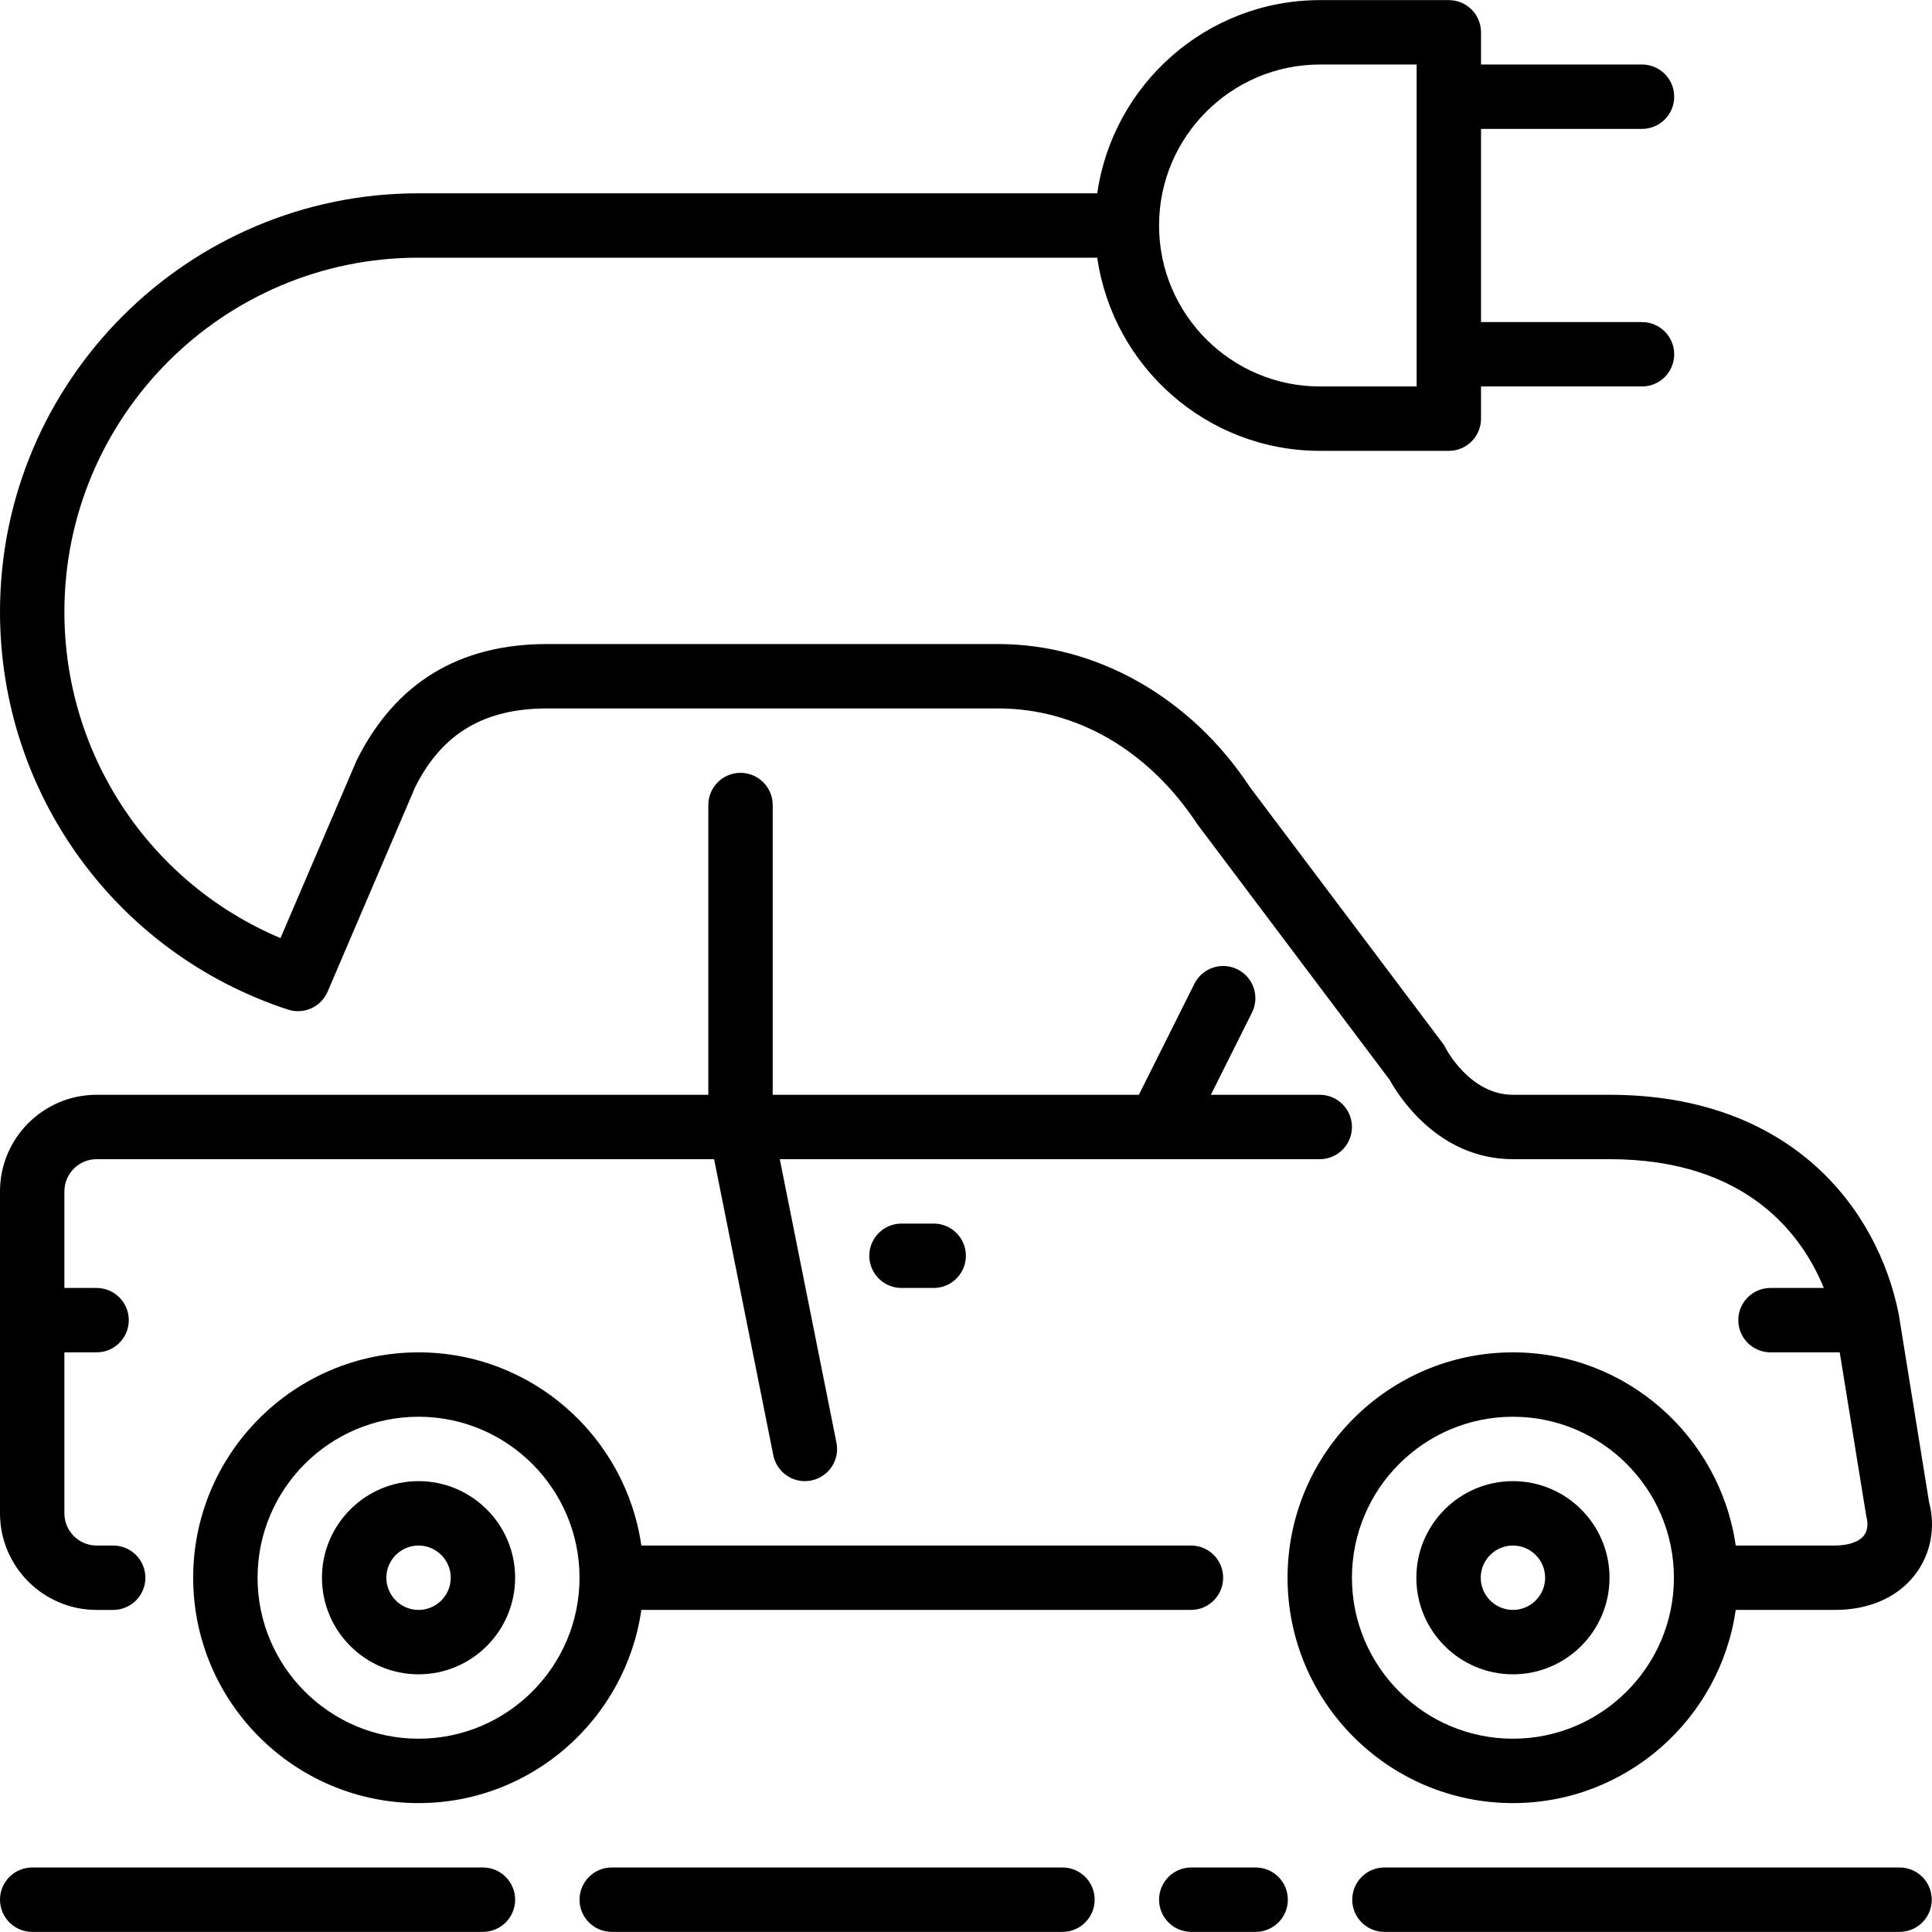
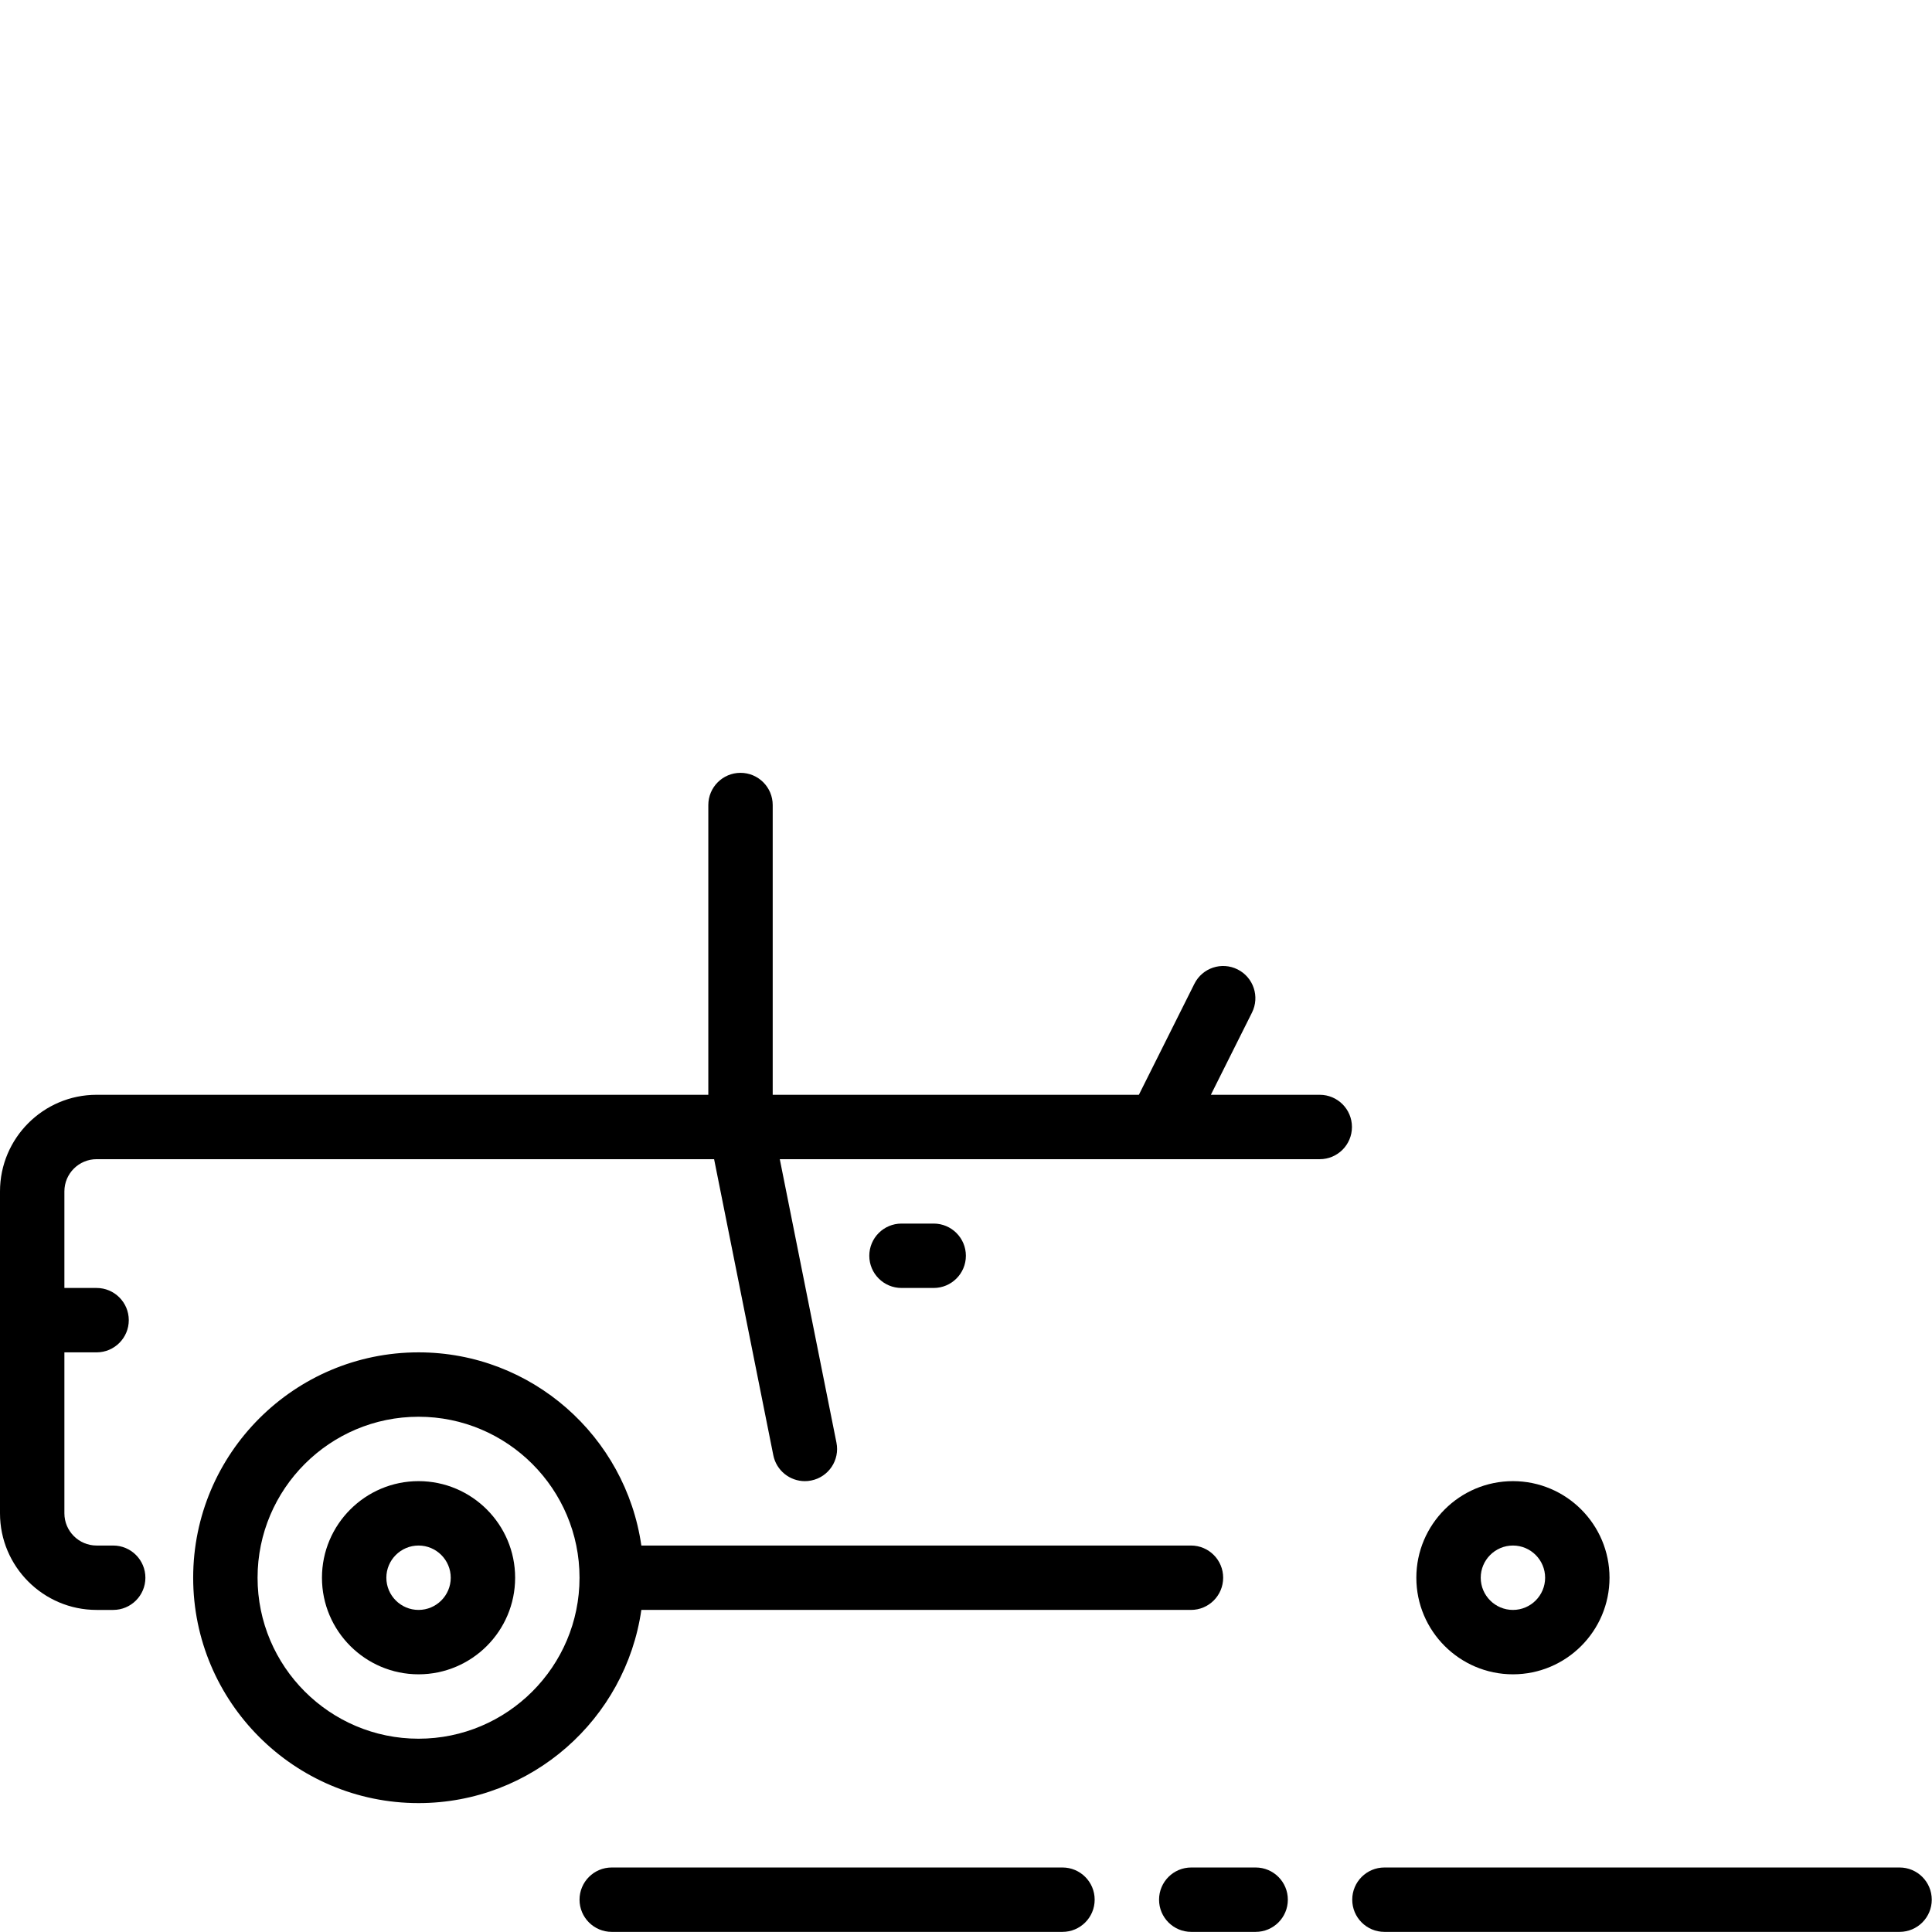
<svg xmlns="http://www.w3.org/2000/svg" version="1.1" id="Layer_1" x="0px" y="0px" viewBox="0 0 512.062 512.062" style="enable-background:new 0 0 512.062 512.062;" xml:space="preserve">
  <g>
    <g>
      <g>
        <path d="M25.6,426.698h4.403c4.71,0,8.533-3.823,8.533-8.533s-3.823-8.533-8.533-8.533H25.6c-4.702,0-8.533-3.831-8.533-8.533     v-42.667H25.6c4.71,0,8.533-3.823,8.533-8.533s-3.823-8.533-8.533-8.533h-8.533v-25.6c0-4.702,3.831-8.533,8.533-8.533h163.669     l15.693,78.473c0.811,4.053,4.378,6.861,8.363,6.861c0.555,0,1.118-0.051,1.681-0.171c4.625-0.922,7.62-5.419,6.69-10.035     l-15.019-75.128H349.79c4.719,0,8.533-3.823,8.533-8.533s-3.814-8.533-8.533-8.533h-28.86l10.897-21.786     c2.108-4.215,0.401-9.344-3.823-11.452c-4.224-2.108-9.327-0.401-11.443,3.823l-14.711,29.414H204.8v-76.8     c0-4.71-3.823-8.533-8.533-8.533s-8.533,3.823-8.533,8.533v76.8H25.6c-14.114,0-25.6,11.486-25.6,25.6v85.333     C0,415.212,11.486,426.698,25.6,426.698z" />
        <path d="M400.99,392.564c-14.114,0-25.6,11.486-25.6,25.6s11.486,25.6,25.6,25.6c14.123,0,25.6-11.486,25.6-25.6     S415.113,392.564,400.99,392.564z M400.99,426.698c-4.702,0-8.533-3.831-8.533-8.533s3.831-8.533,8.533-8.533     c4.71,0,8.533,3.831,8.533,8.533S405.7,426.698,400.99,426.698z" />
-         <path d="M76.322,267.585c4.19,1.365,8.764-0.674,10.505-4.745l23.202-54.195c7.125-14.242,18.261-20.881,35.038-20.881h119.467     c20.727,0,39.876,11.042,52.838,30.729l50.961,67.738c2.236,4.062,12.757,21,32.657,21h25.6c36.617,0,51.14,20.267,56.798,34.133     h-14.131c-4.719,0-8.533,3.823-8.533,8.533s3.814,8.533,8.533,8.533h18.347l7.006,43.23c0.589,2.261,0.401,4.036-0.58,5.291     c-1.306,1.707-4.122,2.68-7.706,2.68h-26.283c-4.156-28.902-29.022-51.2-59.051-51.2c-32.93,0-59.733,26.795-59.733,59.733     s26.803,59.733,59.733,59.733c30.029,0,54.895-22.298,59.051-51.2h26.283c9.054,0,16.589-3.311,21.222-9.318     c4.25-5.504,5.513-12.629,3.738-19.243l-8.055-49.911c-5.623-28.066-28.698-58.061-76.638-58.061h-25.6     c-11.409,0-17.741-12.22-17.783-12.288c-0.23-0.486-0.512-0.947-0.836-1.374l-51.046-67.823     c-15.642-23.782-40.61-37.982-66.79-37.982H145.067c-23.313,0-40.243,10.197-50.509,30.771l-20.215,47.172     c-34.56-14.575-57.276-48.41-57.276-86.477c0-51.755,42.112-93.867,93.867-93.867h179.883c4.156,28.902,29.013,51.2,59.051,51.2     H384c4.719,0,8.533-3.823,8.533-8.533v-8.533H435.2c4.719,0,8.533-3.823,8.533-8.533c0-4.71-3.814-8.533-8.533-8.533h-42.667     v-51.2H435.2c4.719,0,8.533-3.823,8.533-8.533c0-4.71-3.814-8.533-8.533-8.533h-42.667V8.564c0-4.71-3.814-8.533-8.533-8.533     h-34.133c-30.037,0-54.895,22.298-59.051,51.2H110.933C49.758,51.231,0,100.989,0,162.164     C0,210.25,30.669,252.618,76.322,267.585z M400.99,460.831c-23.526,0-42.667-19.14-42.667-42.667     c0-23.526,19.14-42.667,42.667-42.667c23.526,0,42.667,19.14,42.667,42.667C443.657,441.691,424.516,460.831,400.99,460.831z      M349.867,17.098h25.6v85.333h-25.6c-23.526,0-42.667-19.14-42.667-42.667S326.34,17.098,349.867,17.098z" />
        <path d="M332.8,494.964h-17.067c-4.719,0-8.533,3.823-8.533,8.533s3.814,8.533,8.533,8.533H332.8     c4.719,0,8.533-3.823,8.533-8.533S337.519,494.964,332.8,494.964z" />
        <path d="M503.467,494.964H366.933c-4.719,0-8.533,3.823-8.533,8.533s3.814,8.533,8.533,8.533h136.533     c4.719,0,8.533-3.823,8.533-8.533S508.186,494.964,503.467,494.964z" />
        <path d="M281.6,494.964H162.133c-4.71,0-8.533,3.823-8.533,8.533s3.823,8.533,8.533,8.533H281.6c4.719,0,8.533-3.823,8.533-8.533     S286.319,494.964,281.6,494.964z" />
        <path d="M110.933,358.431c-32.939,0-59.733,26.795-59.733,59.733s26.795,59.733,59.733,59.733     c30.029,0,54.895-22.298,59.051-51.2h145.673c4.719,0,8.533-3.823,8.533-8.533s-3.814-8.533-8.533-8.533H169.984     C165.828,380.729,140.962,358.431,110.933,358.431z M110.933,460.831c-23.526,0-42.667-19.14-42.667-42.667     c0-23.526,19.14-42.667,42.667-42.667c23.526,0,42.667,19.14,42.667,42.667C153.6,441.691,134.46,460.831,110.933,460.831z" />
        <path d="M110.933,392.564c-14.114,0-25.6,11.486-25.6,25.6s11.486,25.6,25.6,25.6s25.6-11.486,25.6-25.6     S125.047,392.564,110.933,392.564z M110.933,426.698c-4.702,0-8.533-3.831-8.533-8.533s3.831-8.533,8.533-8.533     c4.702,0,8.533,3.831,8.533,8.533S115.635,426.698,110.933,426.698z" />
-         <path d="M128,494.964H8.533c-4.71,0-8.533,3.823-8.533,8.533s3.823,8.533,8.533,8.533H128c4.71,0,8.533-3.823,8.533-8.533     S132.71,494.964,128,494.964z" />
        <path d="M247.467,341.365c4.71,0,8.533-3.823,8.533-8.533c0-4.71-3.823-8.533-8.533-8.533h-8.533     c-4.71,0-8.533,3.823-8.533,8.533c0,4.71,3.823,8.533,8.533,8.533H247.467z" />
      </g>
    </g>
  </g>
  <g>
</g>
  <g>
</g>
  <g>
</g>
  <g>
</g>
  <g>
</g>
  <g>
</g>
  <g>
</g>
  <g>
</g>
  <g>
</g>
  <g>
</g>
  <g>
</g>
  <g>
</g>
  <g>
</g>
  <g>
</g>
  <g>
</g>
</svg>